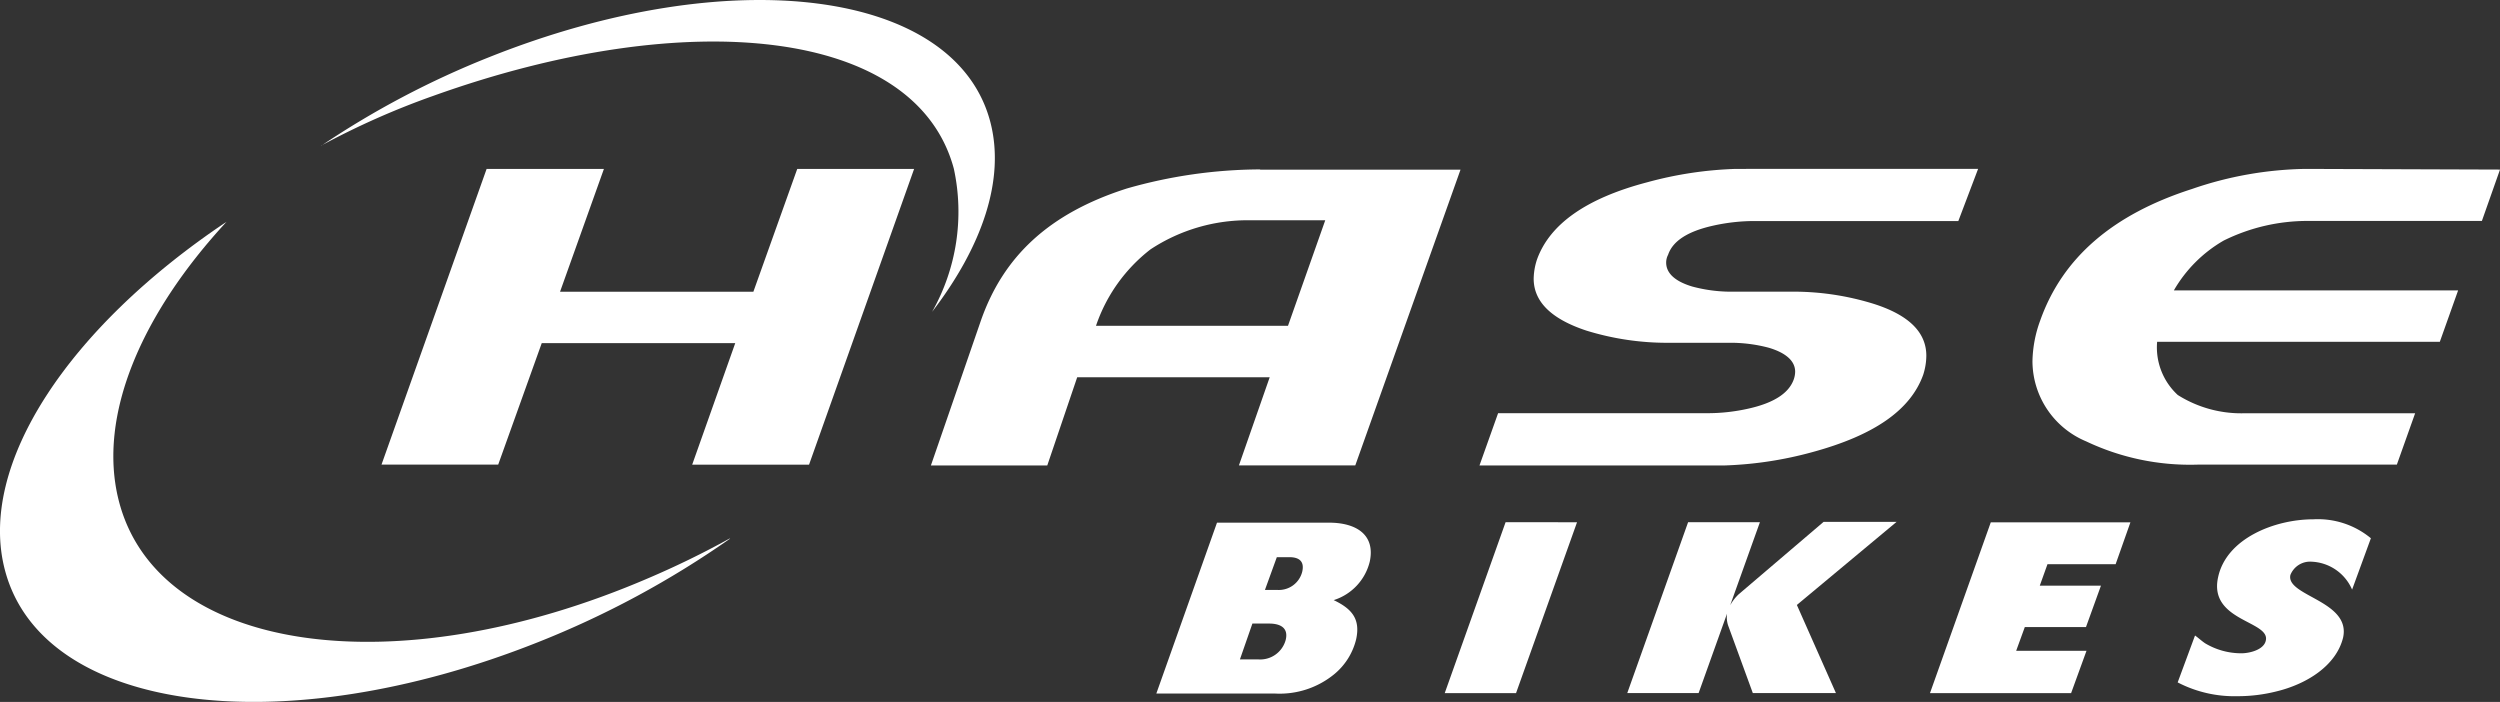
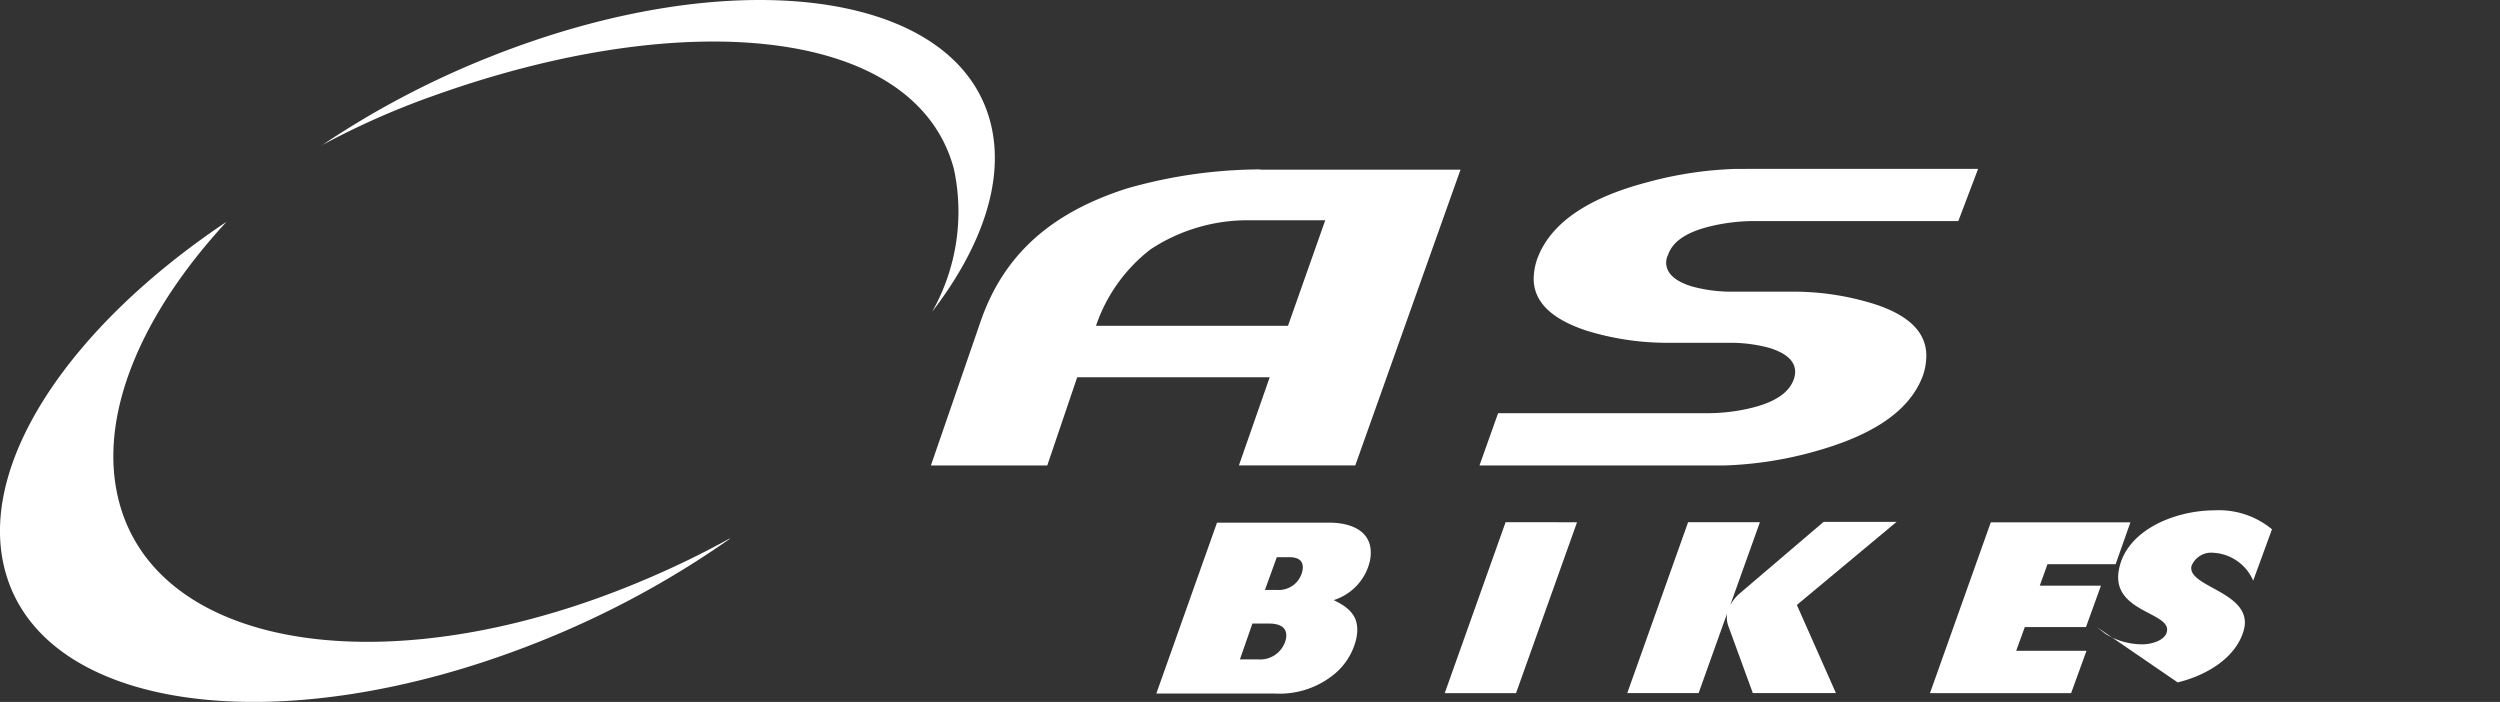
<svg xmlns="http://www.w3.org/2000/svg" viewBox="0 0 130 36.5">
  <rect x="0" y="0" width="130" height="36.5" fill="#333333" stroke="none" />
  <defs>
    <style>.a,.b{fill:#fff;}.b{fill-rule:evenodd;}</style>
  </defs>
  <g transform="translate(-763 22)">
-     <path class="a" d="M44.569,10.16l-2.282,6.388H32.234l2.282-6.388h-6.1L22.95,25.538h6.068l2.265-6.319H41.345l-2.239,6.319h6.077L50.646,10.16" transform="translate(759.888 -23.377)" />
    <path class="b" d="M74.568,18.324H64.584a8.454,8.454,0,0,1,2.835-3.976,9.18,9.18,0,0,1,5.187-1.513h3.9M73.1,10.19a25.44,25.44,0,0,0-6.915.994c-4.115,1.314-6.423,3.587-7.572,6.829L56,25.585h6.051L63.607,21h10.01l-1.6,4.581h6.051l5.472-15.378H73.133Z" transform="translate(755.407 -23.381)" />
    <path class="a" d="M102.321,10.16a19.691,19.691,0,0,0-4.616.7q-4.72,1.245-5.714,4.011a3.345,3.345,0,0,0-.173.994q0,1.8,2.749,2.706a14.229,14.229,0,0,0,4.322.631h3.077a7.719,7.719,0,0,1,2.083.259c.864.259,1.366.674,1.366,1.245a1.253,1.253,0,0,1-.078.415q-.389,1.063-2.334,1.5a9.638,9.638,0,0,1-2.187.242H89.968L89,25.581h12.742a19.623,19.623,0,0,0,4.59-.7c3.164-.864,5.074-2.161,5.74-4.011a3.312,3.312,0,0,0,.164-.994c0-1.219-.908-2.118-2.74-2.7a14.064,14.064,0,0,0-4.374-.631h-2.939a7.832,7.832,0,0,1-2.118-.268c-.864-.259-1.357-.674-1.357-1.245a.864.864,0,0,1,.1-.406c.242-.717,1.02-1.219,2.334-1.513a9.854,9.854,0,0,1,2.161-.242H113.9l1.029-2.714" transform="translate(750.933 -23.377)" />
-     <path class="a" d="M136.454,10.16a18.931,18.931,0,0,0-5.9,1.046c-4.115,1.323-6.725,3.57-7.884,6.829a6.448,6.448,0,0,0-.406,2.135,4.531,4.531,0,0,0,2.792,4.158,12.6,12.6,0,0,0,5.783,1.21h10.373l.951-2.671h-8.886a6.181,6.181,0,0,1-3.458-.951,3.363,3.363,0,0,1-1.072-2.766h14.7l.951-2.671H129.616a7.054,7.054,0,0,1,2.593-2.593,9.811,9.811,0,0,1,4.4-1.02h9.025l.942-2.671" transform="translate(746.424 -23.377)" />
    <path class="b" d="M74.556,36.687h.864c.631,0,1.02.251.864.864a1.374,1.374,0,0,1-1.426,1h-.951m1.919-5.316h.648c.562,0,.787.259.674.752a1.253,1.253,0,0,1-1.3.951h-.64ZM69.56,40.326h6.163a4.478,4.478,0,0,0,3.095-1.011,3.38,3.38,0,0,0,1.132-1.807c.233-1.063-.225-1.591-1.167-2.04a2.792,2.792,0,0,0,1.876-2.005c.294-1.374-.674-2.023-2.126-2.023H72.715Z" transform="translate(753.569 -26.262)" />
    <path class="a" d="M86.91,40.3h3.708l3.172-8.886H90.074" transform="translate(751.216 -26.258)" />
    <path class="a" d="M97.89,40.294H101.6l1.478-4.132a1.392,1.392,0,0,0,.052.605l1.288,3.527h4.322l-2.031-4.581,5.187-4.322H108.1l-4.409,3.76a2.326,2.326,0,0,0-.45.579l1.547-4.322h-3.734" transform="translate(749.728 -26.255)" />
    <path class="a" d="M116.1,40.3h7.339l.8-2.2h-3.657l.45-1.236h3.181l.778-2.152h-3.181l.4-1.115h3.544l.769-2.178h-7.261" transform="translate(747.259 -26.258)" />
-     <path class="a" d="M131,39.719a6.405,6.405,0,0,0,3.112.717,8.222,8.222,0,0,0,2.031-.251c1.565-.38,3.095-1.331,3.458-2.792.424-1.919-2.982-2.161-2.74-3.259a1.1,1.1,0,0,1,1.1-.692,2.4,2.4,0,0,1,2.109,1.452l.977-2.671a4.322,4.322,0,0,0-2.991-.985c-2.014,0-4.521.994-4.953,3.008-.51,2.291,2.706,2.265,2.481,3.293-.1.493-.864.666-1.271.666a3.657,3.657,0,0,1-1.884-.519c-.181-.121-.346-.277-.527-.406" transform="translate(745.239 -26.234)" />
+     <path class="a" d="M131,39.719c1.565-.38,3.095-1.331,3.458-2.792.424-1.919-2.982-2.161-2.74-3.259a1.1,1.1,0,0,1,1.1-.692,2.4,2.4,0,0,1,2.109,1.452l.977-2.671a4.322,4.322,0,0,0-2.991-.985c-2.014,0-4.521.994-4.953,3.008-.51,2.291,2.706,2.265,2.481,3.293-.1.493-.864.666-1.271.666a3.657,3.657,0,0,1-1.884-.519c-.181-.121-.346-.277-.527-.406" transform="translate(745.239 -26.234)" />
    <path class="a" d="M37.966,29.816A48.468,48.468,0,0,1,27.982,35.2C14.643,40.509,2.239,38.849.268,31.493c-1.487-5.524,3.354-12.7,11.514-18.153-4.443,4.806-6.7,10.079-5.619,14.445,1.971,7.953,14.324,9.777,27.549,4.089a46.49,46.49,0,0,0,4.218-2.057" transform="translate(762.999 -23.808)" />
    <path class="a" d="M19.32,7.581a46.056,46.056,0,0,1,8.731-4.607C40.654-2.057,52.3-.553,54.113,6.327c.787,2.982-.406,6.475-3.025,9.889A10.572,10.572,0,0,0,52.22,8.774C50.258,1.452,38.389.242,25.164,4.979A40.826,40.826,0,0,0,19.32,7.572" transform="translate(760.38 -21.999)" />
  </g>
</svg>